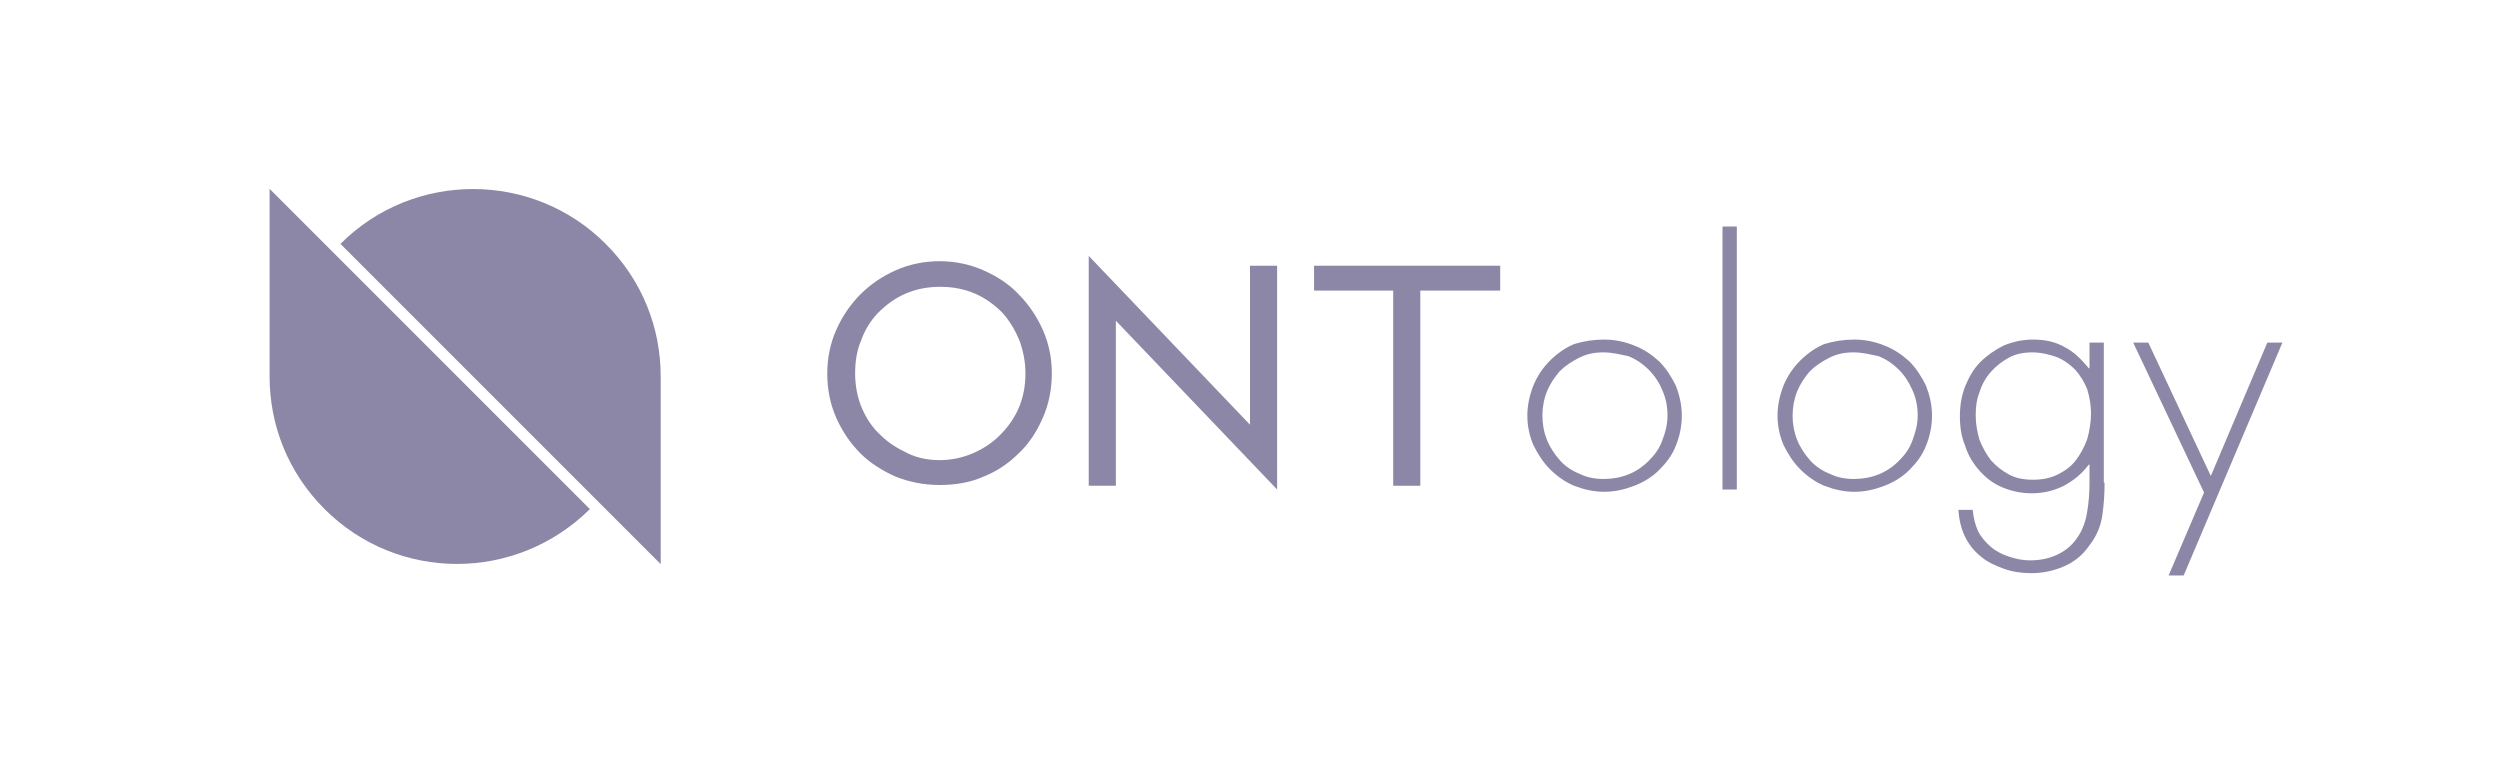
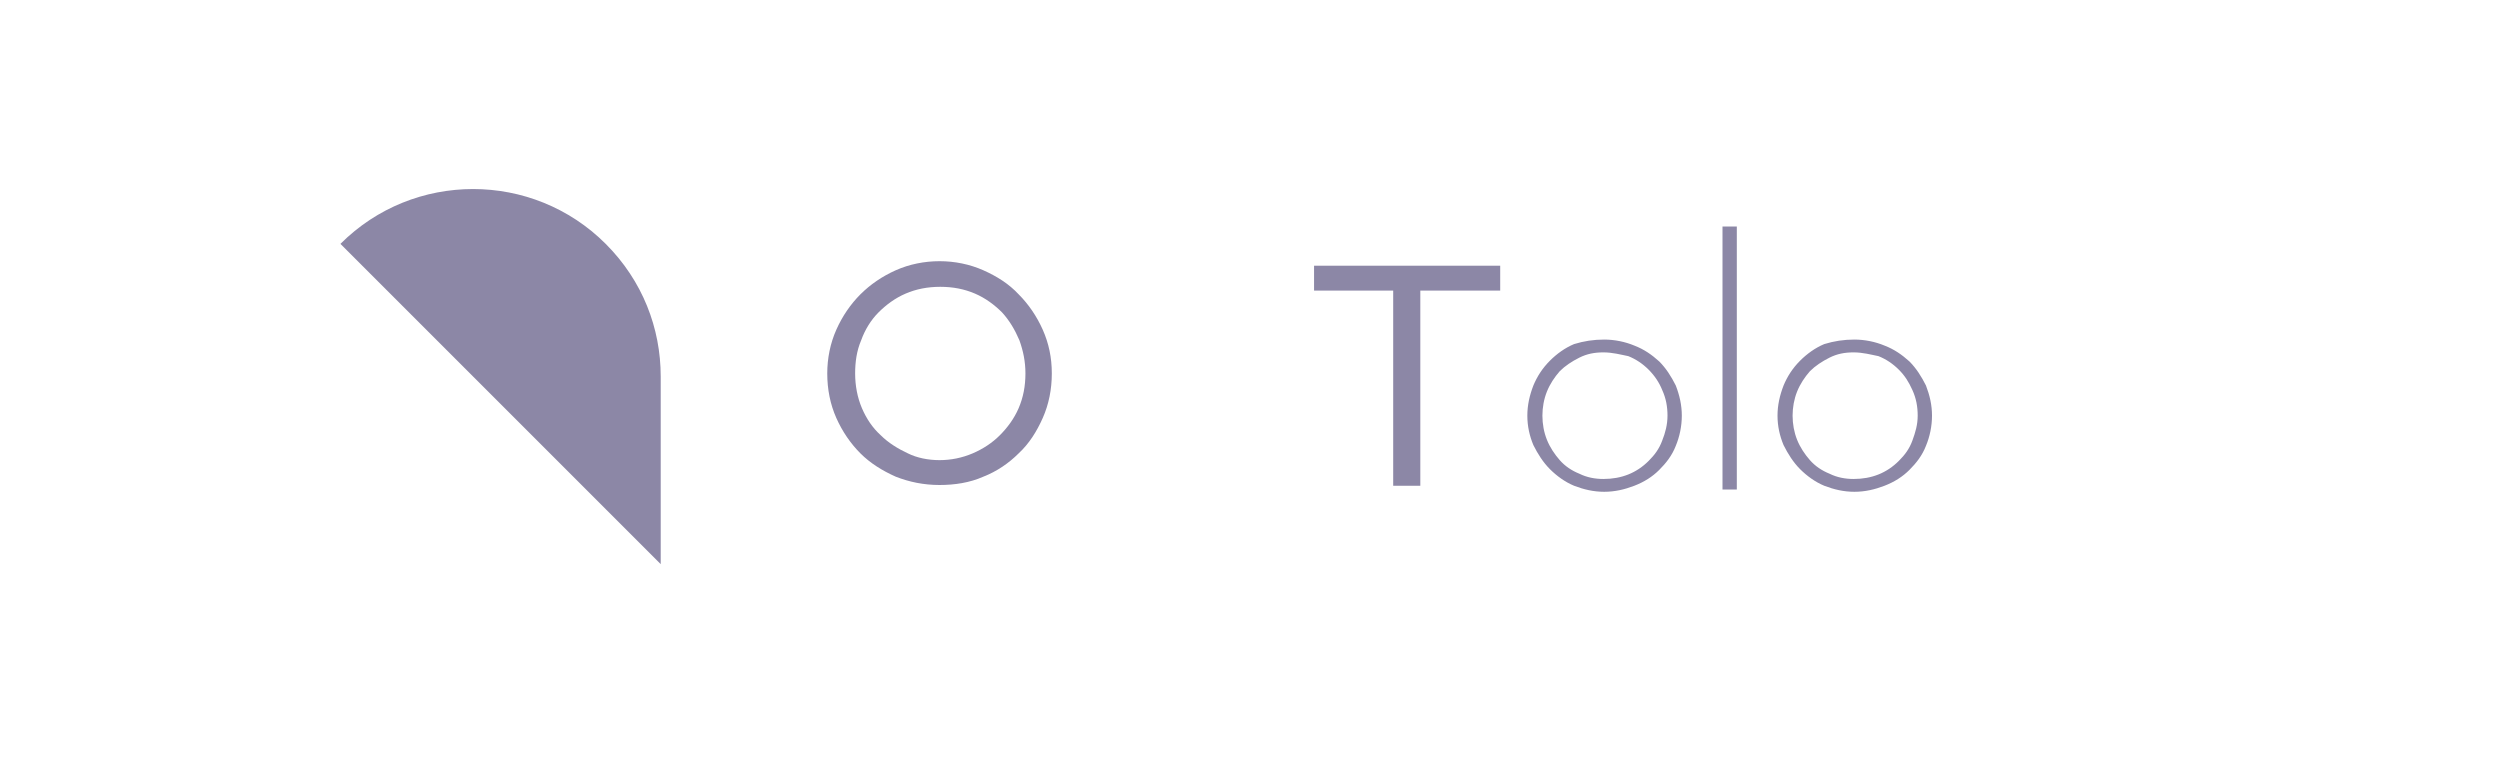
<svg xmlns="http://www.w3.org/2000/svg" width="183" height="56" viewBox="0 0 183 56" fill="none">
  <mask id="mask0_2707_2843" style="mask-type:luminance" maskUnits="userSpaceOnUse" x="0" y="0" width="183" height="56">
    <path d="M182.519 0.419H0.482V55.581H182.519V0.419Z" fill="white" />
  </mask>
  <g mask="url(#mask0_2707_2843)">
    <path d="M117.427 24.856C118.2 24.856 118.972 25.021 119.634 25.297C120.351 25.573 120.903 25.959 121.454 26.456C121.951 26.952 122.337 27.559 122.668 28.221C122.944 28.938 123.109 29.655 123.109 30.427C123.109 31.2 122.944 31.972 122.668 32.634C122.392 33.351 121.951 33.903 121.454 34.399C120.958 34.895 120.351 35.282 119.634 35.557C118.917 35.833 118.2 35.999 117.427 35.999C116.655 35.999 115.938 35.833 115.221 35.557C114.559 35.282 113.952 34.84 113.456 34.344C112.959 33.847 112.573 33.241 112.242 32.579C111.966 31.917 111.801 31.2 111.801 30.427C111.801 29.655 111.966 28.938 112.242 28.221C112.518 27.559 112.904 26.952 113.456 26.401C113.952 25.904 114.559 25.463 115.221 25.187C115.938 24.966 116.655 24.856 117.427 24.856ZM117.372 25.794C116.71 25.794 116.159 25.904 115.607 26.18C115.055 26.456 114.559 26.787 114.173 27.173C113.787 27.614 113.456 28.111 113.235 28.662C113.014 29.214 112.904 29.821 112.904 30.427C112.904 31.034 113.014 31.641 113.235 32.193C113.456 32.744 113.787 33.241 114.173 33.682C114.559 34.123 115.055 34.454 115.607 34.675C116.159 34.951 116.765 35.061 117.372 35.061C118.034 35.061 118.641 34.951 119.193 34.73C119.744 34.509 120.241 34.178 120.682 33.737C121.123 33.296 121.454 32.855 121.675 32.248C121.896 31.696 122.061 31.089 122.061 30.427C122.061 29.765 121.951 29.159 121.675 28.552C121.454 28 121.123 27.504 120.682 27.062C120.241 26.621 119.744 26.29 119.193 26.07C118.641 25.959 118.034 25.794 117.372 25.794Z" fill="#8C87A6" />
  </g>
  <mask id="mask1_2707_2843" style="mask-type:luminance" maskUnits="userSpaceOnUse" x="0" y="0" width="183" height="56">
    <path d="M182.519 0.419H0.482V55.581H182.519V0.419Z" fill="white" />
  </mask>
  <g mask="url(#mask1_2707_2843)">
    <path d="M127.135 16.581H126.087V35.833H127.135V16.581Z" fill="#8C87A6" />
  </g>
  <mask id="mask2_2707_2843" style="mask-type:luminance" maskUnits="userSpaceOnUse" x="0" y="0" width="183" height="56">
    <path d="M182.519 0.419H0.482V55.581H182.519V0.419Z" fill="white" />
  </mask>
  <g mask="url(#mask2_2707_2843)">
    <path d="M135.741 24.856C136.513 24.856 137.285 25.021 137.947 25.297C138.664 25.573 139.216 25.959 139.768 26.456C140.264 26.952 140.65 27.559 140.981 28.221C141.257 28.938 141.423 29.655 141.423 30.427C141.423 31.2 141.257 31.972 140.981 32.634C140.705 33.351 140.264 33.903 139.768 34.399C139.271 34.895 138.664 35.282 137.947 35.557C137.23 35.833 136.513 35.999 135.741 35.999C134.969 35.999 134.251 35.833 133.534 35.557C132.872 35.282 132.266 34.84 131.769 34.344C131.273 33.847 130.887 33.241 130.556 32.579C130.28 31.917 130.114 31.2 130.114 30.427C130.114 29.655 130.28 28.938 130.556 28.221C130.831 27.559 131.218 26.952 131.769 26.401C132.266 25.904 132.872 25.463 133.534 25.187C134.251 24.966 134.969 24.856 135.741 24.856ZM135.686 25.794C135.024 25.794 134.472 25.904 133.92 26.18C133.369 26.456 132.872 26.787 132.486 27.173C132.1 27.614 131.769 28.111 131.548 28.662C131.328 29.214 131.218 29.821 131.218 30.427C131.218 31.034 131.328 31.641 131.548 32.193C131.769 32.744 132.1 33.241 132.486 33.682C132.872 34.123 133.369 34.454 133.92 34.675C134.472 34.951 135.079 35.061 135.686 35.061C136.348 35.061 136.954 34.951 137.506 34.73C138.058 34.509 138.554 34.178 138.995 33.737C139.437 33.296 139.768 32.855 139.988 32.248C140.209 31.641 140.375 31.089 140.375 30.427C140.375 29.765 140.264 29.159 139.988 28.552C139.713 27.945 139.437 27.504 138.995 27.062C138.554 26.621 138.058 26.29 137.506 26.07C136.954 25.959 136.348 25.794 135.686 25.794Z" fill="#8C87A6" />
  </g>
  <mask id="mask3_2707_2843" style="mask-type:luminance" maskUnits="userSpaceOnUse" x="0" y="0" width="183" height="56">
-     <path d="M182.519 0.419H0.482V55.581H182.519V0.419Z" fill="white" />
-   </mask>
+     </mask>
  <g mask="url(#mask3_2707_2843)">
-     <path d="M154.055 35.337C154.055 36.164 154 36.992 153.89 37.709C153.779 38.481 153.503 39.198 152.952 39.915C152.455 40.633 151.849 41.129 151.076 41.46C150.304 41.791 149.532 41.956 148.649 41.956C147.932 41.956 147.27 41.846 146.663 41.625C146.056 41.405 145.45 41.129 145.008 40.743C144.512 40.357 144.126 39.86 143.85 39.309C143.574 38.757 143.409 38.095 143.354 37.323H144.402C144.457 37.874 144.567 38.371 144.788 38.867C145.008 39.309 145.339 39.695 145.726 40.026C146.112 40.357 146.553 40.577 147.049 40.743C147.546 40.908 148.042 41.019 148.594 41.019C149.256 41.019 149.918 40.908 150.525 40.633C151.131 40.357 151.628 39.971 152.014 39.419C152.455 38.812 152.676 38.15 152.786 37.433C152.897 36.771 152.952 36.054 152.952 35.337V34.013H152.897C152.4 34.675 151.793 35.171 151.076 35.557C150.304 35.944 149.532 36.109 148.704 36.109C147.932 36.109 147.215 35.944 146.553 35.668C145.891 35.392 145.339 34.951 144.898 34.454C144.457 33.958 144.071 33.351 143.85 32.634C143.574 31.972 143.464 31.255 143.464 30.483C143.464 29.71 143.574 28.993 143.85 28.276C144.126 27.614 144.457 27.007 144.953 26.511C145.45 26.014 146.001 25.628 146.663 25.297C147.325 25.021 148.042 24.856 148.815 24.856C149.697 24.856 150.469 25.021 151.131 25.408C151.793 25.739 152.345 26.29 152.897 26.952H152.952V25.077H154V35.337H154.055ZM148.759 25.794C148.153 25.794 147.546 25.904 147.049 26.18C146.553 26.456 146.112 26.787 145.726 27.228C145.339 27.669 145.064 28.166 144.898 28.717C144.677 29.269 144.622 29.821 144.622 30.427C144.622 31.034 144.733 31.641 144.898 32.193C145.119 32.744 145.395 33.241 145.726 33.682C146.112 34.123 146.553 34.454 147.049 34.73C147.546 35.006 148.153 35.116 148.815 35.116C149.477 35.116 150.083 35.006 150.635 34.73C151.187 34.454 151.628 34.123 151.959 33.682C152.29 33.241 152.566 32.744 152.786 32.137C152.952 31.531 153.062 30.924 153.062 30.262C153.062 29.655 152.952 29.048 152.786 28.497C152.566 27.945 152.29 27.504 151.904 27.062C151.518 26.676 151.076 26.345 150.525 26.125C150.028 25.959 149.421 25.794 148.759 25.794Z" fill="#8C87A6" />
-   </g>
+     </g>
  <mask id="mask4_2707_2843" style="mask-type:luminance" maskUnits="userSpaceOnUse" x="0" y="0" width="183" height="56">
-     <path d="M182.519 0.419H0.482V55.581H182.519V0.419Z" fill="white" />
-   </mask>
+     </mask>
  <g mask="url(#mask4_2707_2843)">
    <path d="M156.15 25.077H157.254L161.832 34.84L165.969 25.077H167.073L159.846 42.122H158.743L161.336 36.054L156.15 25.077Z" fill="#8C87A6" />
  </g>
  <mask id="mask5_2707_2843" style="mask-type:luminance" maskUnits="userSpaceOnUse" x="0" y="0" width="183" height="56">
    <path d="M182.519 0.419H0.482V55.581H182.519V0.419Z" fill="white" />
  </mask>
  <g mask="url(#mask5_2707_2843)">
    <path d="M68.774 19.119C69.877 19.119 70.98 19.34 71.973 19.781C72.966 20.222 73.849 20.774 74.566 21.546C75.283 22.263 75.89 23.146 76.331 24.139C76.772 25.132 76.993 26.18 76.993 27.338C76.993 28.497 76.772 29.6 76.331 30.593C75.89 31.586 75.338 32.468 74.566 33.186C73.849 33.903 72.966 34.51 71.973 34.896C70.98 35.337 69.877 35.502 68.774 35.502C67.615 35.502 66.567 35.282 65.575 34.896C64.582 34.454 63.699 33.903 62.982 33.186C62.265 32.468 61.658 31.586 61.217 30.593C60.775 29.6 60.555 28.497 60.555 27.338C60.555 26.235 60.775 25.132 61.217 24.139C61.658 23.146 62.265 22.263 62.982 21.546C63.699 20.829 64.582 20.222 65.575 19.781C66.567 19.34 67.671 19.119 68.774 19.119ZM68.774 33.682C69.601 33.682 70.429 33.517 71.201 33.186C71.973 32.855 72.635 32.413 73.187 31.862C73.739 31.31 74.235 30.648 74.566 29.876C74.897 29.104 75.062 28.276 75.062 27.338C75.062 26.456 74.897 25.683 74.621 24.911C74.29 24.139 73.904 23.477 73.352 22.87C72.801 22.319 72.139 21.822 71.367 21.491C70.594 21.16 69.767 20.995 68.829 20.995C67.891 20.995 67.064 21.16 66.292 21.491C65.519 21.822 64.857 22.319 64.306 22.87C63.754 23.422 63.313 24.139 63.037 24.911C62.706 25.683 62.596 26.511 62.596 27.338C62.596 28.221 62.761 29.104 63.092 29.876C63.423 30.648 63.864 31.31 64.471 31.862C65.023 32.413 65.74 32.855 66.457 33.186C67.119 33.517 67.947 33.682 68.774 33.682Z" fill="#8C87A6" />
  </g>
  <mask id="mask6_2707_2843" style="mask-type:luminance" maskUnits="userSpaceOnUse" x="0" y="0" width="183" height="56">
    <path d="M182.519 0.419H0.482V55.581H182.519V0.419Z" fill="white" />
  </mask>
  <g mask="url(#mask6_2707_2843)">
-     <path d="M79.695 18.733L91.5 31.089V19.45H93.486V35.833L81.681 23.477V35.557H79.695V18.733Z" fill="#8C87A6" />
-   </g>
+     </g>
  <mask id="mask7_2707_2843" style="mask-type:luminance" maskUnits="userSpaceOnUse" x="0" y="0" width="183" height="56">
    <path d="M182.519 0.419H0.482V55.581H182.519V0.419Z" fill="white" />
  </mask>
  <g mask="url(#mask7_2707_2843)">
    <path d="M103.967 35.558H101.982V21.271H96.189V19.45H109.815V21.271H103.967V35.558Z" fill="#8C87A6" />
  </g>
  <mask id="mask8_2707_2843" style="mask-type:luminance" maskUnits="userSpaceOnUse" x="0" y="0" width="183" height="56">
-     <path d="M182.519 0.419H0.482V55.581H182.519V0.419Z" fill="white" />
+     <path d="M182.519 0.419H0.482V55.581V0.419Z" fill="white" />
  </mask>
  <g mask="url(#mask8_2707_2843)">
    <path d="M23.761 17.85L19.734 13.823V27.559C19.734 31.089 21.058 34.564 23.761 37.267C29.112 42.618 37.773 42.618 43.178 37.267L23.761 17.85Z" fill="#8C87A6" />
  </g>
  <mask id="mask9_2707_2843" style="mask-type:luminance" maskUnits="userSpaceOnUse" x="0" y="0" width="183" height="56">
    <path d="M182.519 0.419H0.482V55.581H182.519V0.419Z" fill="white" />
  </mask>
  <g mask="url(#mask9_2707_2843)">
    <path d="M44.337 37.268L48.364 41.295V27.559C48.364 24.029 47.04 20.553 44.337 17.851C38.986 12.5 30.271 12.5 24.92 17.851L44.337 37.268Z" fill="#8C87A6" />
  </g>
</svg>